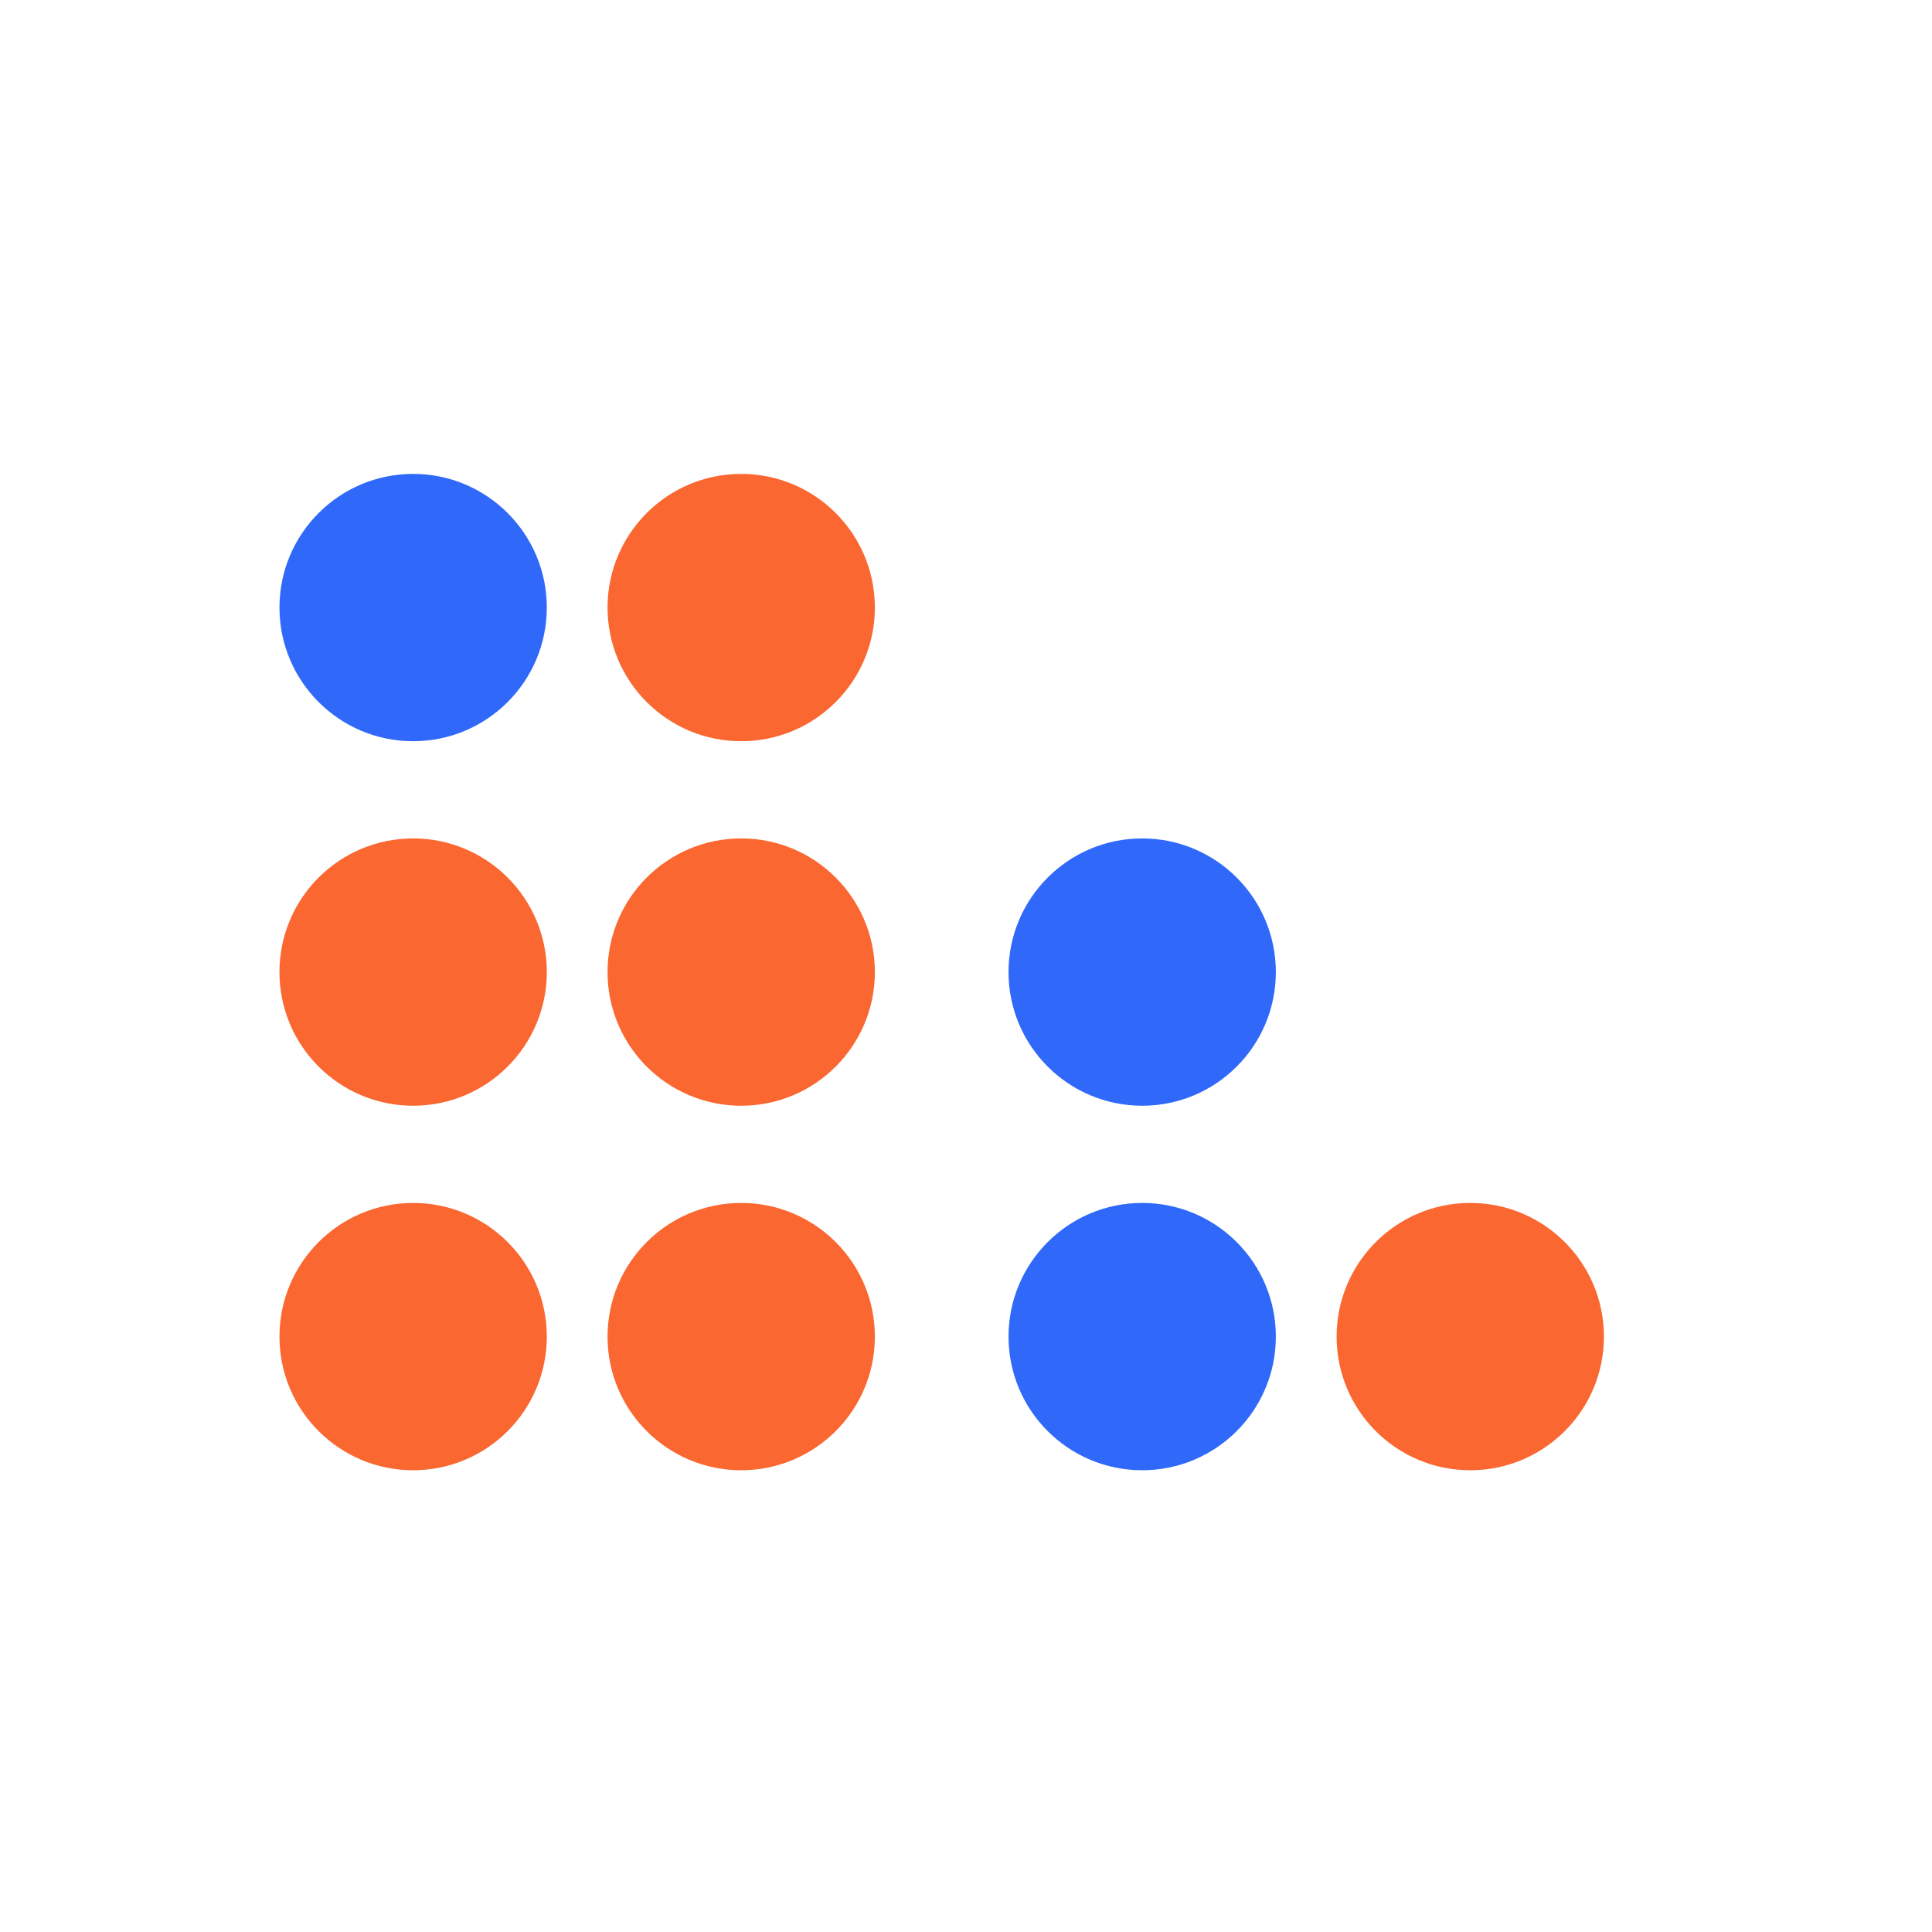
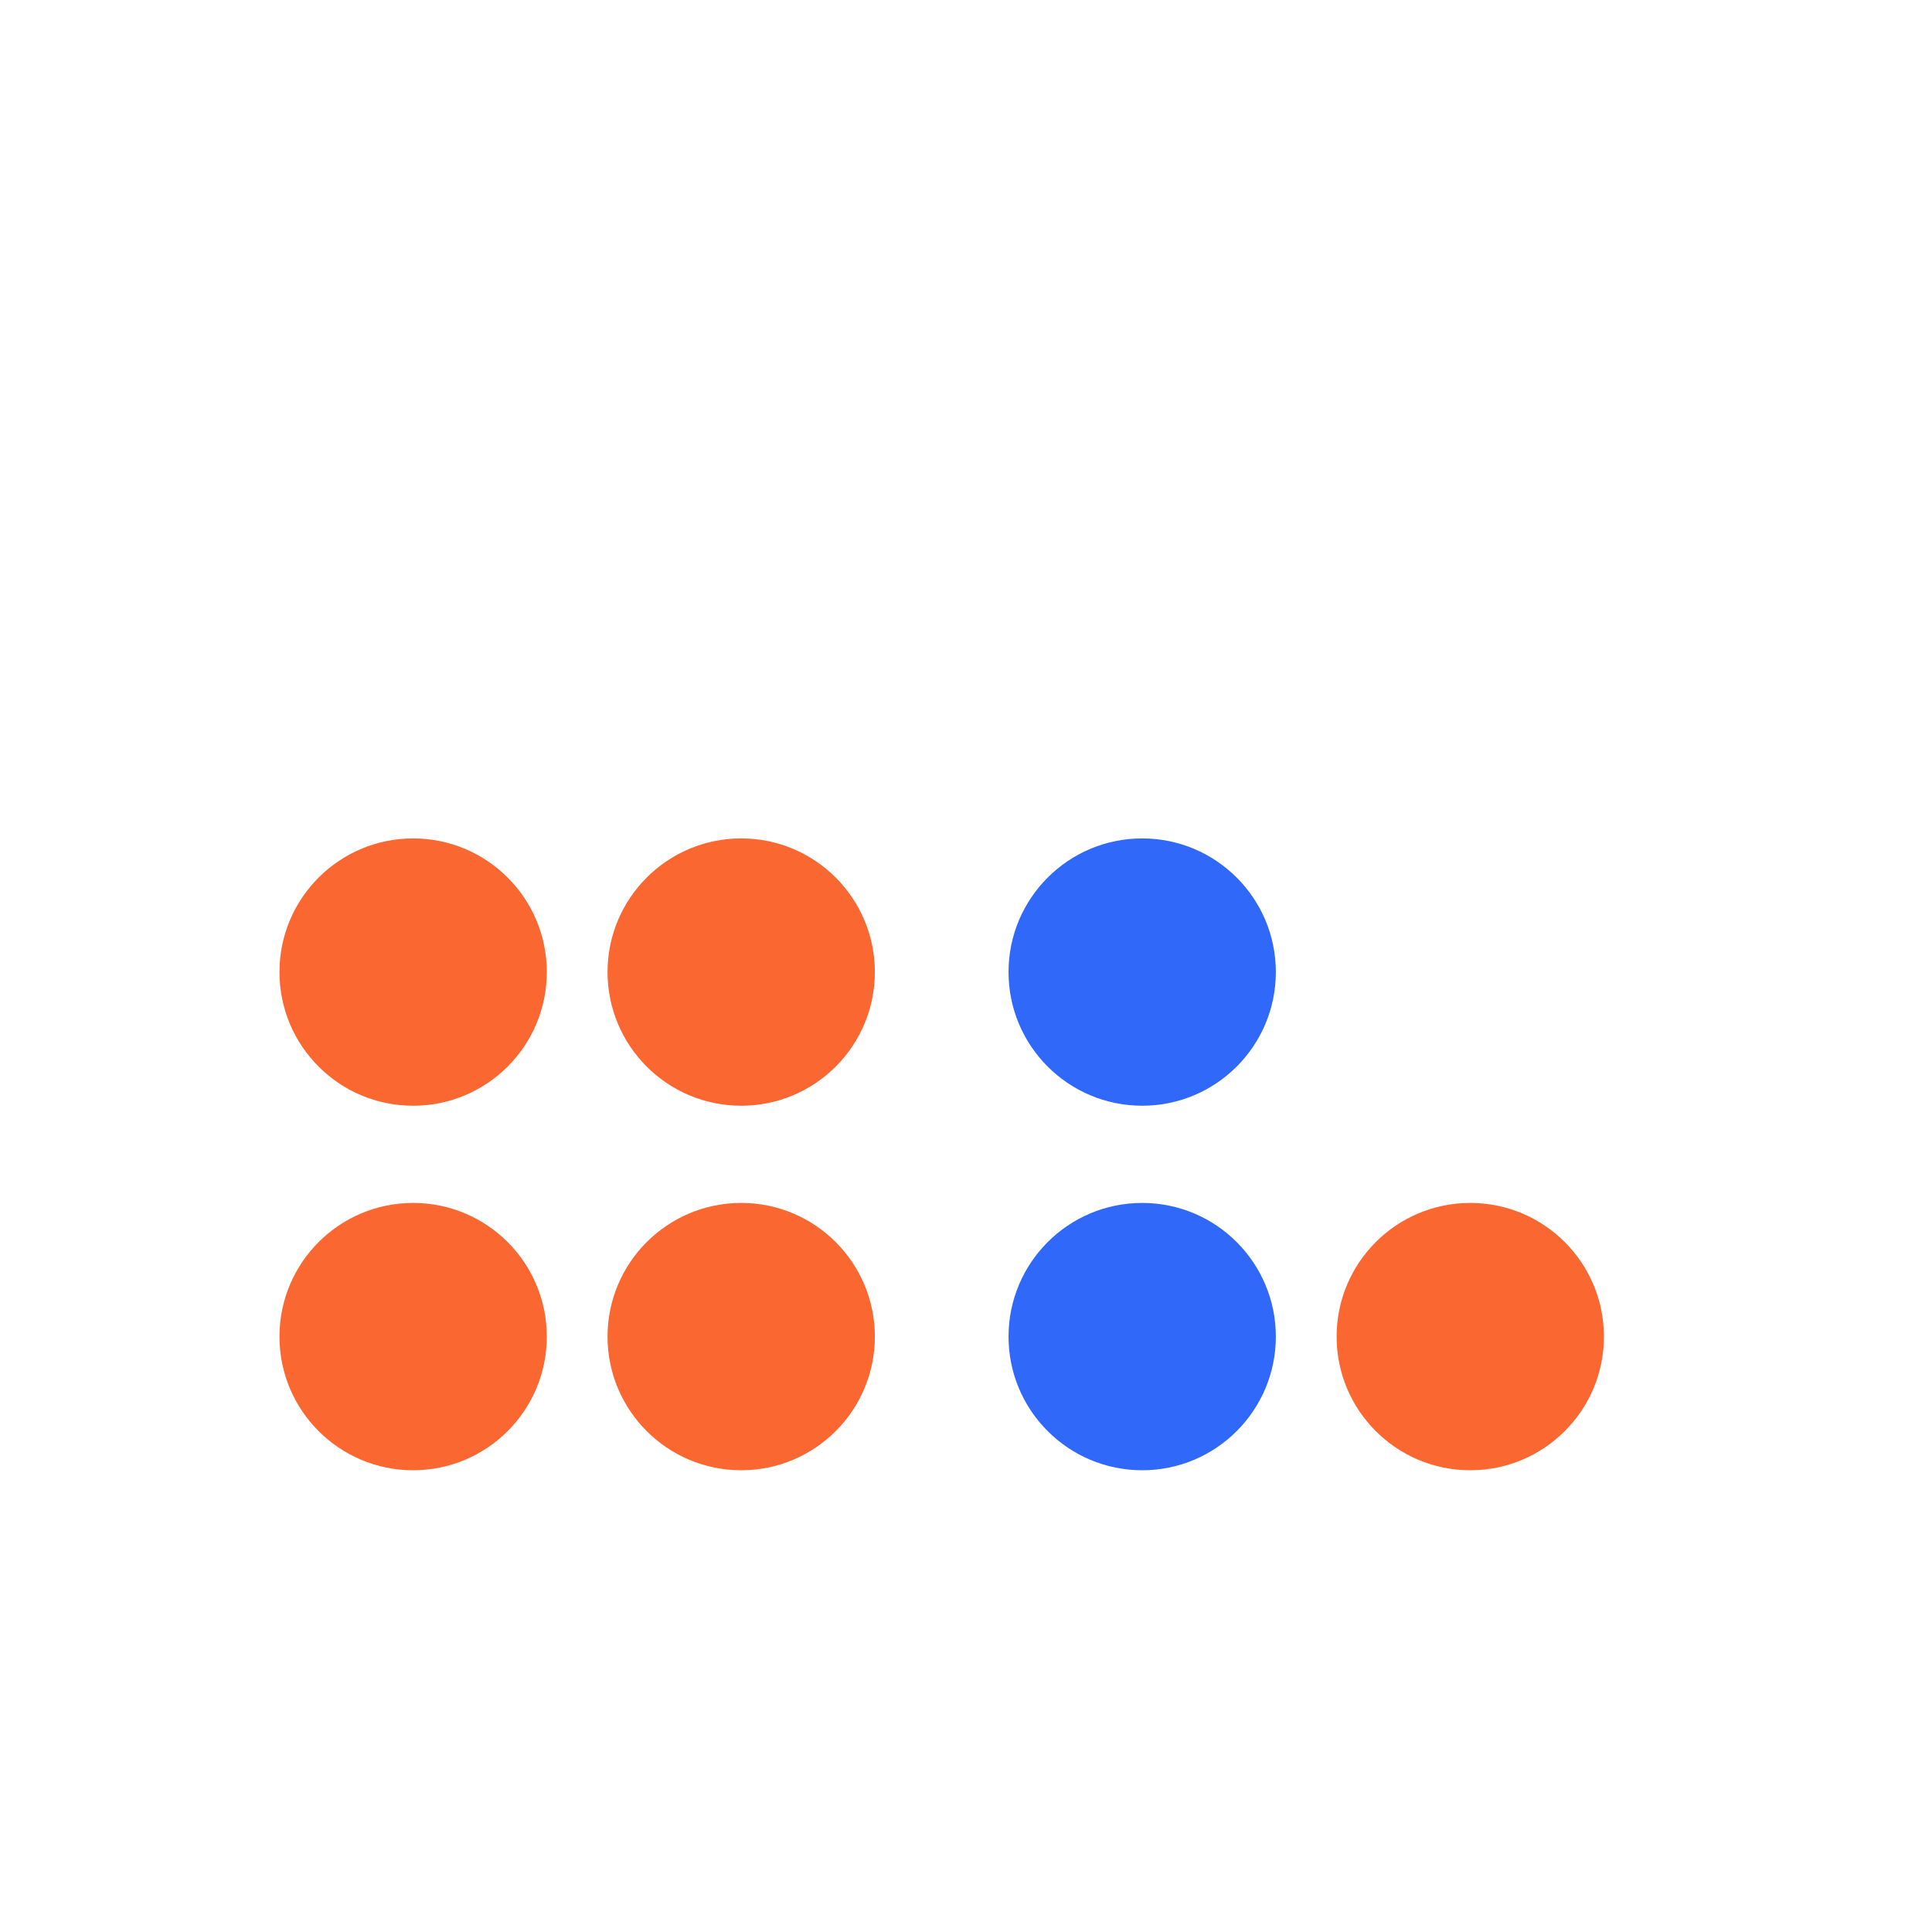
<svg xmlns="http://www.w3.org/2000/svg" width="80" height="80" viewBox="0 0 80 80" fill="none">
-   <path d="M22.642 25.157C22.642 28.214 20.164 30.692 17.107 30.692C14.05 30.692 11.572 28.214 11.572 25.157C11.572 22.101 14.05 19.623 17.107 19.623C20.164 19.623 22.642 22.101 22.642 25.157Z" fill="#3069FA" />
-   <path d="M36.226 25.157C36.226 28.214 33.748 30.692 30.692 30.692C27.635 30.692 25.157 28.214 25.157 25.157C25.157 22.101 27.635 19.623 30.692 19.623C33.748 19.623 36.226 22.101 36.226 25.157Z" fill="#FA6730" />
  <path d="M22.642 40.252C22.642 43.308 20.164 45.786 17.107 45.786C14.05 45.786 11.572 43.308 11.572 40.252C11.572 37.195 14.05 34.717 17.107 34.717C20.164 34.717 22.642 37.195 22.642 40.252Z" fill="#FA6730" />
  <path d="M36.226 40.252C36.226 43.308 33.748 45.786 30.692 45.786C27.635 45.786 25.157 43.308 25.157 40.252C25.157 37.195 27.635 34.717 30.692 34.717C33.748 34.717 36.226 37.195 36.226 40.252Z" fill="#FA6730" />
  <path d="M52.83 40.252C52.83 43.308 50.352 45.786 47.296 45.786C44.239 45.786 41.761 43.308 41.761 40.252C41.761 37.195 44.239 34.717 47.296 34.717C50.352 34.717 52.83 37.195 52.83 40.252Z" fill="#3069FA" />
  <path d="M22.642 55.346C22.642 58.403 20.164 60.88 17.107 60.88C14.05 60.88 11.572 58.403 11.572 55.346C11.572 52.289 14.05 49.811 17.107 49.811C20.164 49.811 22.642 52.289 22.642 55.346Z" fill="#FA6730" />
  <path d="M36.226 55.346C36.226 58.403 33.748 60.88 30.692 60.88C27.635 60.88 25.157 58.403 25.157 55.346C25.157 52.289 27.635 49.811 30.692 49.811C33.748 49.811 36.226 52.289 36.226 55.346Z" fill="#FA6730" />
  <path d="M52.83 55.346C52.83 58.403 50.352 60.88 47.296 60.88C44.239 60.88 41.761 58.403 41.761 55.346C41.761 52.289 44.239 49.811 47.296 49.811C50.352 49.811 52.83 52.289 52.83 55.346Z" fill="#3069FA" />
  <path d="M66.415 55.346C66.415 58.403 63.937 60.88 60.88 60.88C57.824 60.88 55.346 58.403 55.346 55.346C55.346 52.289 57.824 49.811 60.88 49.811C63.937 49.811 66.415 52.289 66.415 55.346Z" fill="#FA6730" />
</svg>